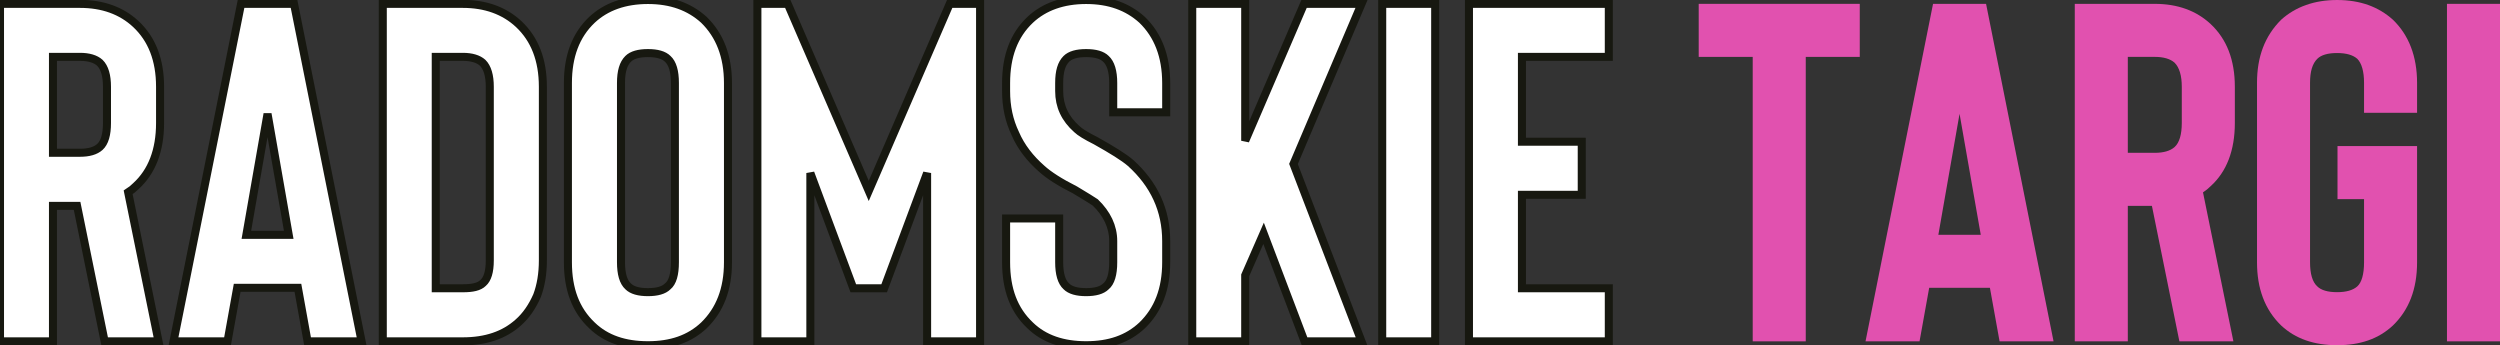
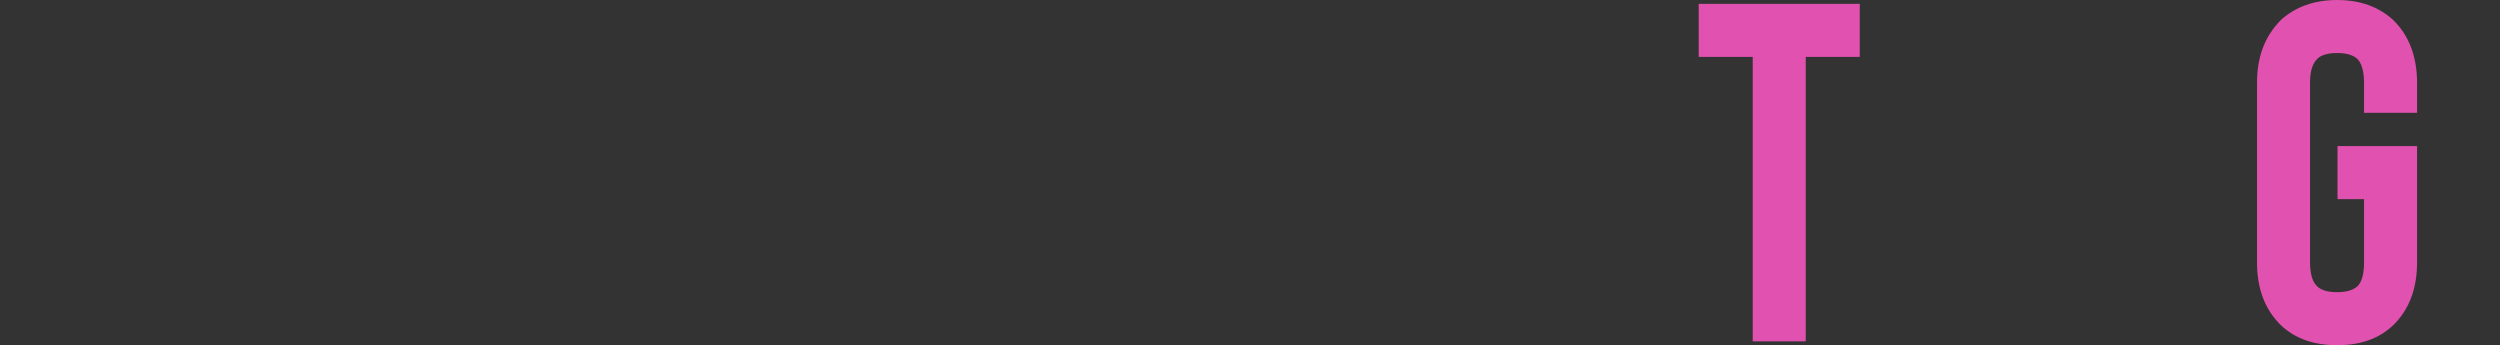
<svg xmlns="http://www.w3.org/2000/svg" viewBox="94.993 224.98 337.018 46.539" width="337.018" height="46.539">
  <rect x="94.993" y="224.98" width="337.018" height="46.539" fill="#333333" stroke="none" />
-   <path stroke-linecap="butt" stroke-linejoin="miter" d="M 116.364 270.995 L 112.27 250.906 C 112.669 250.652 112.985 250.398 113.317 250.066 C 115.462 248.113 116.571 245.257 116.571 241.562 L 116.571 236.675 C 116.571 233.038 115.462 230.245 113.317 228.23 C 111.368 226.406 108.829 225.503 105.782 225.503 L 94.993 225.503 L 94.993 270.995 L 102.134 270.995 L 102.134 252.734 L 105.384 252.734 L 109.099 270.995 L 116.364 270.995 Z M 109.415 236.675 L 109.415 241.562 C 109.415 243.117 109.099 244.21 108.446 244.796 C 107.86 245.32 106.954 245.574 105.782 245.574 L 102.134 245.574 L 102.134 232.644 L 105.782 232.644 C 106.954 232.644 107.86 232.913 108.446 233.437 C 109.099 234.07 109.415 235.183 109.415 236.675 Z M 136.454 270.995 L 143.739 270.995 L 134.63 225.503 L 127.489 225.503 L 118.384 270.995 L 125.665 270.995 L 126.966 263.777 L 135.153 263.777 L 136.454 270.995 Z M 128.204 256.636 L 131.059 240.324 L 133.915 256.636 L 128.204 256.636 Z M 164.86 268.456 C 165.892 267.554 166.747 266.316 167.399 264.824 C 167.907 263.46 168.177 261.902 168.177 260.077 L 168.177 236.675 C 168.177 233.038 167.063 230.245 164.923 228.23 C 162.97 226.406 160.431 225.503 157.384 225.503 L 146.595 225.503 L 146.595 270.995 L 157.384 270.995 C 160.497 270.995 162.97 270.156 164.86 268.456 Z M 153.735 263.839 L 153.735 232.644 L 157.384 232.644 C 158.56 232.644 159.466 232.913 160.052 233.437 C 160.7 234.07 161.02 235.183 161.02 236.675 L 161.02 260.077 C 161.02 261.632 160.7 262.617 160.114 263.124 C 159.591 263.648 158.684 263.839 157.384 263.839 L 153.735 263.839 Z M 189.876 268.855 C 192.02 266.777 193.13 263.984 193.13 260.331 L 193.13 236.167 C 193.13 232.581 192.02 229.722 189.876 227.644 C 187.927 225.882 185.466 224.98 182.341 224.98 C 179.216 224.98 176.692 225.882 174.802 227.644 C 172.599 229.722 171.552 232.581 171.552 236.167 L 171.552 260.331 C 171.552 263.984 172.599 266.777 174.802 268.855 C 176.692 270.679 179.216 271.519 182.341 271.519 C 185.466 271.519 187.927 270.679 189.876 268.855 Z M 185.005 232.913 C 185.657 233.499 185.974 234.593 185.974 236.167 L 185.974 260.331 C 185.974 261.968 185.657 263.062 185.005 263.585 C 184.481 264.109 183.579 264.363 182.341 264.363 C 181.102 264.363 180.196 264.109 179.673 263.585 C 179.024 262.999 178.708 261.902 178.708 260.331 L 178.708 236.167 C 178.708 234.593 179.024 233.562 179.673 232.913 C 180.196 232.39 181.102 232.136 182.341 232.136 C 183.579 232.136 184.481 232.39 185.005 232.913 Z M 223.02 225.503 L 212.106 250.718 L 201.188 225.503 L 197.095 225.503 L 197.095 270.995 L 204.235 270.995 L 204.235 248.304 L 210.024 263.839 L 214.185 263.839 L 219.974 248.304 L 219.974 270.995 L 227.114 270.995 L 227.114 225.503 L 223.02 225.503 Z M 248.95 268.855 C 251.106 266.777 252.204 263.984 252.204 260.331 L 252.204 257.476 C 252.204 253.32 250.583 249.812 247.395 246.941 C 246.489 246.163 244.919 245.195 242.712 243.956 C 241.411 243.308 240.571 242.784 240.177 242.402 C 238.556 240.972 237.778 239.277 237.778 237.261 L 237.778 236.167 C 237.778 234.593 238.095 233.562 238.747 232.913 C 239.27 232.39 240.177 232.136 241.411 232.136 C 242.649 232.136 243.556 232.39 244.079 232.913 C 244.727 233.499 245.063 234.593 245.063 236.167 L 245.063 240.117 L 252.204 240.117 L 252.204 236.167 C 252.204 232.581 251.106 229.722 248.95 227.644 C 246.997 225.882 244.54 224.98 241.411 224.98 C 238.302 224.98 235.763 225.882 233.876 227.644 C 231.669 229.722 230.622 232.581 230.622 236.167 L 230.622 237.261 C 230.622 239.339 231.02 241.226 231.86 242.988 C 232.638 244.796 233.876 246.37 235.431 247.734 C 236.352 248.574 237.841 249.542 239.923 250.589 C 241.349 251.429 242.255 252.019 242.649 252.273 C 244.204 253.781 245.063 255.523 245.063 257.476 L 245.063 260.331 C 245.063 261.968 244.727 263.062 244.079 263.585 C 243.556 264.109 242.649 264.363 241.411 264.363 C 240.177 264.363 239.27 264.109 238.747 263.585 C 238.095 262.999 237.778 261.902 237.778 260.331 L 237.778 254.429 L 230.622 254.429 L 230.622 260.331 C 230.622 263.984 231.669 266.777 233.876 268.855 C 235.763 270.679 238.302 271.519 241.411 271.519 C 244.54 271.519 246.997 270.679 248.95 268.855 Z M 269.364 247.081 L 278.536 225.503 L 270.79 225.503 L 262.856 243.956 L 262.856 225.503 L 255.716 225.503 L 255.716 270.995 L 262.856 270.995 L 262.856 262.093 L 265.333 256.429 L 270.856 270.995 L 278.536 270.995 L 269.364 247.081 Z M 281.325 270.995 L 288.466 270.995 L 288.466 225.503 L 281.325 225.503 L 281.325 270.995 Z M 311.872 232.644 L 311.872 225.503 L 293.02 225.503 L 293.02 270.995 L 311.872 270.995 L 311.872 263.839 L 300.161 263.839 L 300.161 251.242 L 308.224 251.242 L 308.224 244.085 L 300.161 244.085 L 300.161 232.644 L 311.872 232.644 Z M 311.872 232.644" stroke="#171810" stroke-width="1.083" stroke-opacity="1" stroke-miterlimit="4" style="fill: rgb(255, 255, 255);" transform="matrix(1, 0, 0, 1, 0, -2.842170943040401e-14)" />
  <g fill="#e151af" fill-opacity="1" transform="matrix(1, 0, 0, 1, 117.234, -191.62)">
    <g transform="translate(247.335, 209.18)">
      <g>
        <path d="M -18.867 207.94 L -40.578 207.94 L -40.578 215.089 L -33.297 215.089 L -33.297 253.436 L -26.148 253.436 L -26.148 215.089 L -18.867 215.089 L -18.867 207.94 Z M -18.867 207.94" />
      </g>
    </g>
  </g>
  <g fill="#e151af" fill-opacity="1" transform="matrix(1, 0, 0, 1, 117.234, -191.62)">
    <g transform="translate(269.628, 209.18)">
      <g>
-         <path d="M -22.312 253.436 L -15.035 253.436 L -24.133 207.94 L -31.281 207.94 L -40.383 253.436 L -33.101 253.436 L -31.801 246.221 L -23.613 246.221 L -22.312 253.436 Z M -30.566 239.073 L -27.707 222.76 L -24.848 239.073 L -30.566 239.073 Z M -30.566 239.073" />
-       </g>
+         </g>
    </g>
  </g>
  <g fill="#e151af" fill-opacity="1" transform="matrix(1, 0, 0, 1, 117.234, -191.62)">
    <g transform="translate(296.079, 209.18)">
      <g>
-         <path d="M -17.242 253.436 L -21.34 233.354 C -20.949 233.092 -20.625 232.835 -20.297 232.506 C -18.152 230.557 -17.047 227.698 -17.047 223.995 L -17.047 219.12 C -17.047 215.479 -18.152 212.686 -20.297 210.671 C -22.246 208.85 -24.781 207.94 -27.836 207.94 L -38.625 207.94 L -38.625 253.436 L -31.476 253.436 L -31.476 235.174 L -28.226 235.174 L -24.523 253.436 L -17.242 253.436 Z M -24.199 219.12 L -24.199 223.995 C -24.199 225.553 -24.523 226.659 -25.172 227.245 C -25.758 227.764 -26.668 228.022 -27.836 228.022 L -31.476 228.022 L -31.476 215.089 L -27.836 215.089 C -26.668 215.089 -25.758 215.35 -25.172 215.87 C -24.523 216.518 -24.199 217.624 -24.199 219.12 Z M -24.199 219.12" />
-       </g>
+         </g>
    </g>
  </g>
  <g fill="#e151af" fill-opacity="1" transform="matrix(1, 0, 0, 1, 117.234, -191.62)">
    <g transform="translate(321.231, 209.18)">
      <g>
        <path d="M -20.883 251.292 C -18.738 249.21 -17.633 246.417 -17.633 242.776 L -17.633 227.112 L -28.359 227.112 L -28.359 234.264 L -24.781 234.264 L -24.781 242.776 C -24.781 244.401 -25.109 245.506 -25.691 246.026 C -26.277 246.546 -27.187 246.807 -28.422 246.807 C -29.656 246.807 -30.566 246.546 -31.086 246.026 C -31.738 245.44 -32.062 244.339 -32.062 242.776 L -32.062 218.6 C -32.062 217.038 -31.738 215.999 -31.086 215.35 C -30.566 214.831 -29.656 214.569 -28.422 214.569 C -27.187 214.569 -26.277 214.831 -25.691 215.35 C -25.109 215.932 -24.781 217.038 -24.781 218.6 L -24.781 222.628 L -17.633 222.628 L -17.633 218.6 C -17.633 215.026 -18.738 212.163 -20.883 210.085 C -22.832 208.331 -25.305 207.421 -28.422 207.421 C -31.476 207.421 -34.012 208.331 -35.961 210.085 C -38.172 212.296 -39.211 215.089 -39.211 218.6 L -39.211 242.776 C -39.211 246.288 -38.172 249.147 -35.961 251.292 C -34.012 253.112 -31.476 253.956 -28.422 253.956 C -25.305 253.956 -22.832 253.112 -20.883 251.292 Z M -20.883 251.292" />
      </g>
    </g>
  </g>
  <g fill="#e151af" fill-opacity="1" transform="matrix(1, 0, 0, 1, 117.234, -191.62)">
    <g transform="translate(346.253, 209.18)">
      <g>
-         <path d="M -38.625 253.436 L -31.476 253.436 L -31.476 207.94 L -38.625 207.94 L -38.625 253.436 Z M -38.625 253.436" />
-       </g>
+         </g>
    </g>
  </g>
</svg>